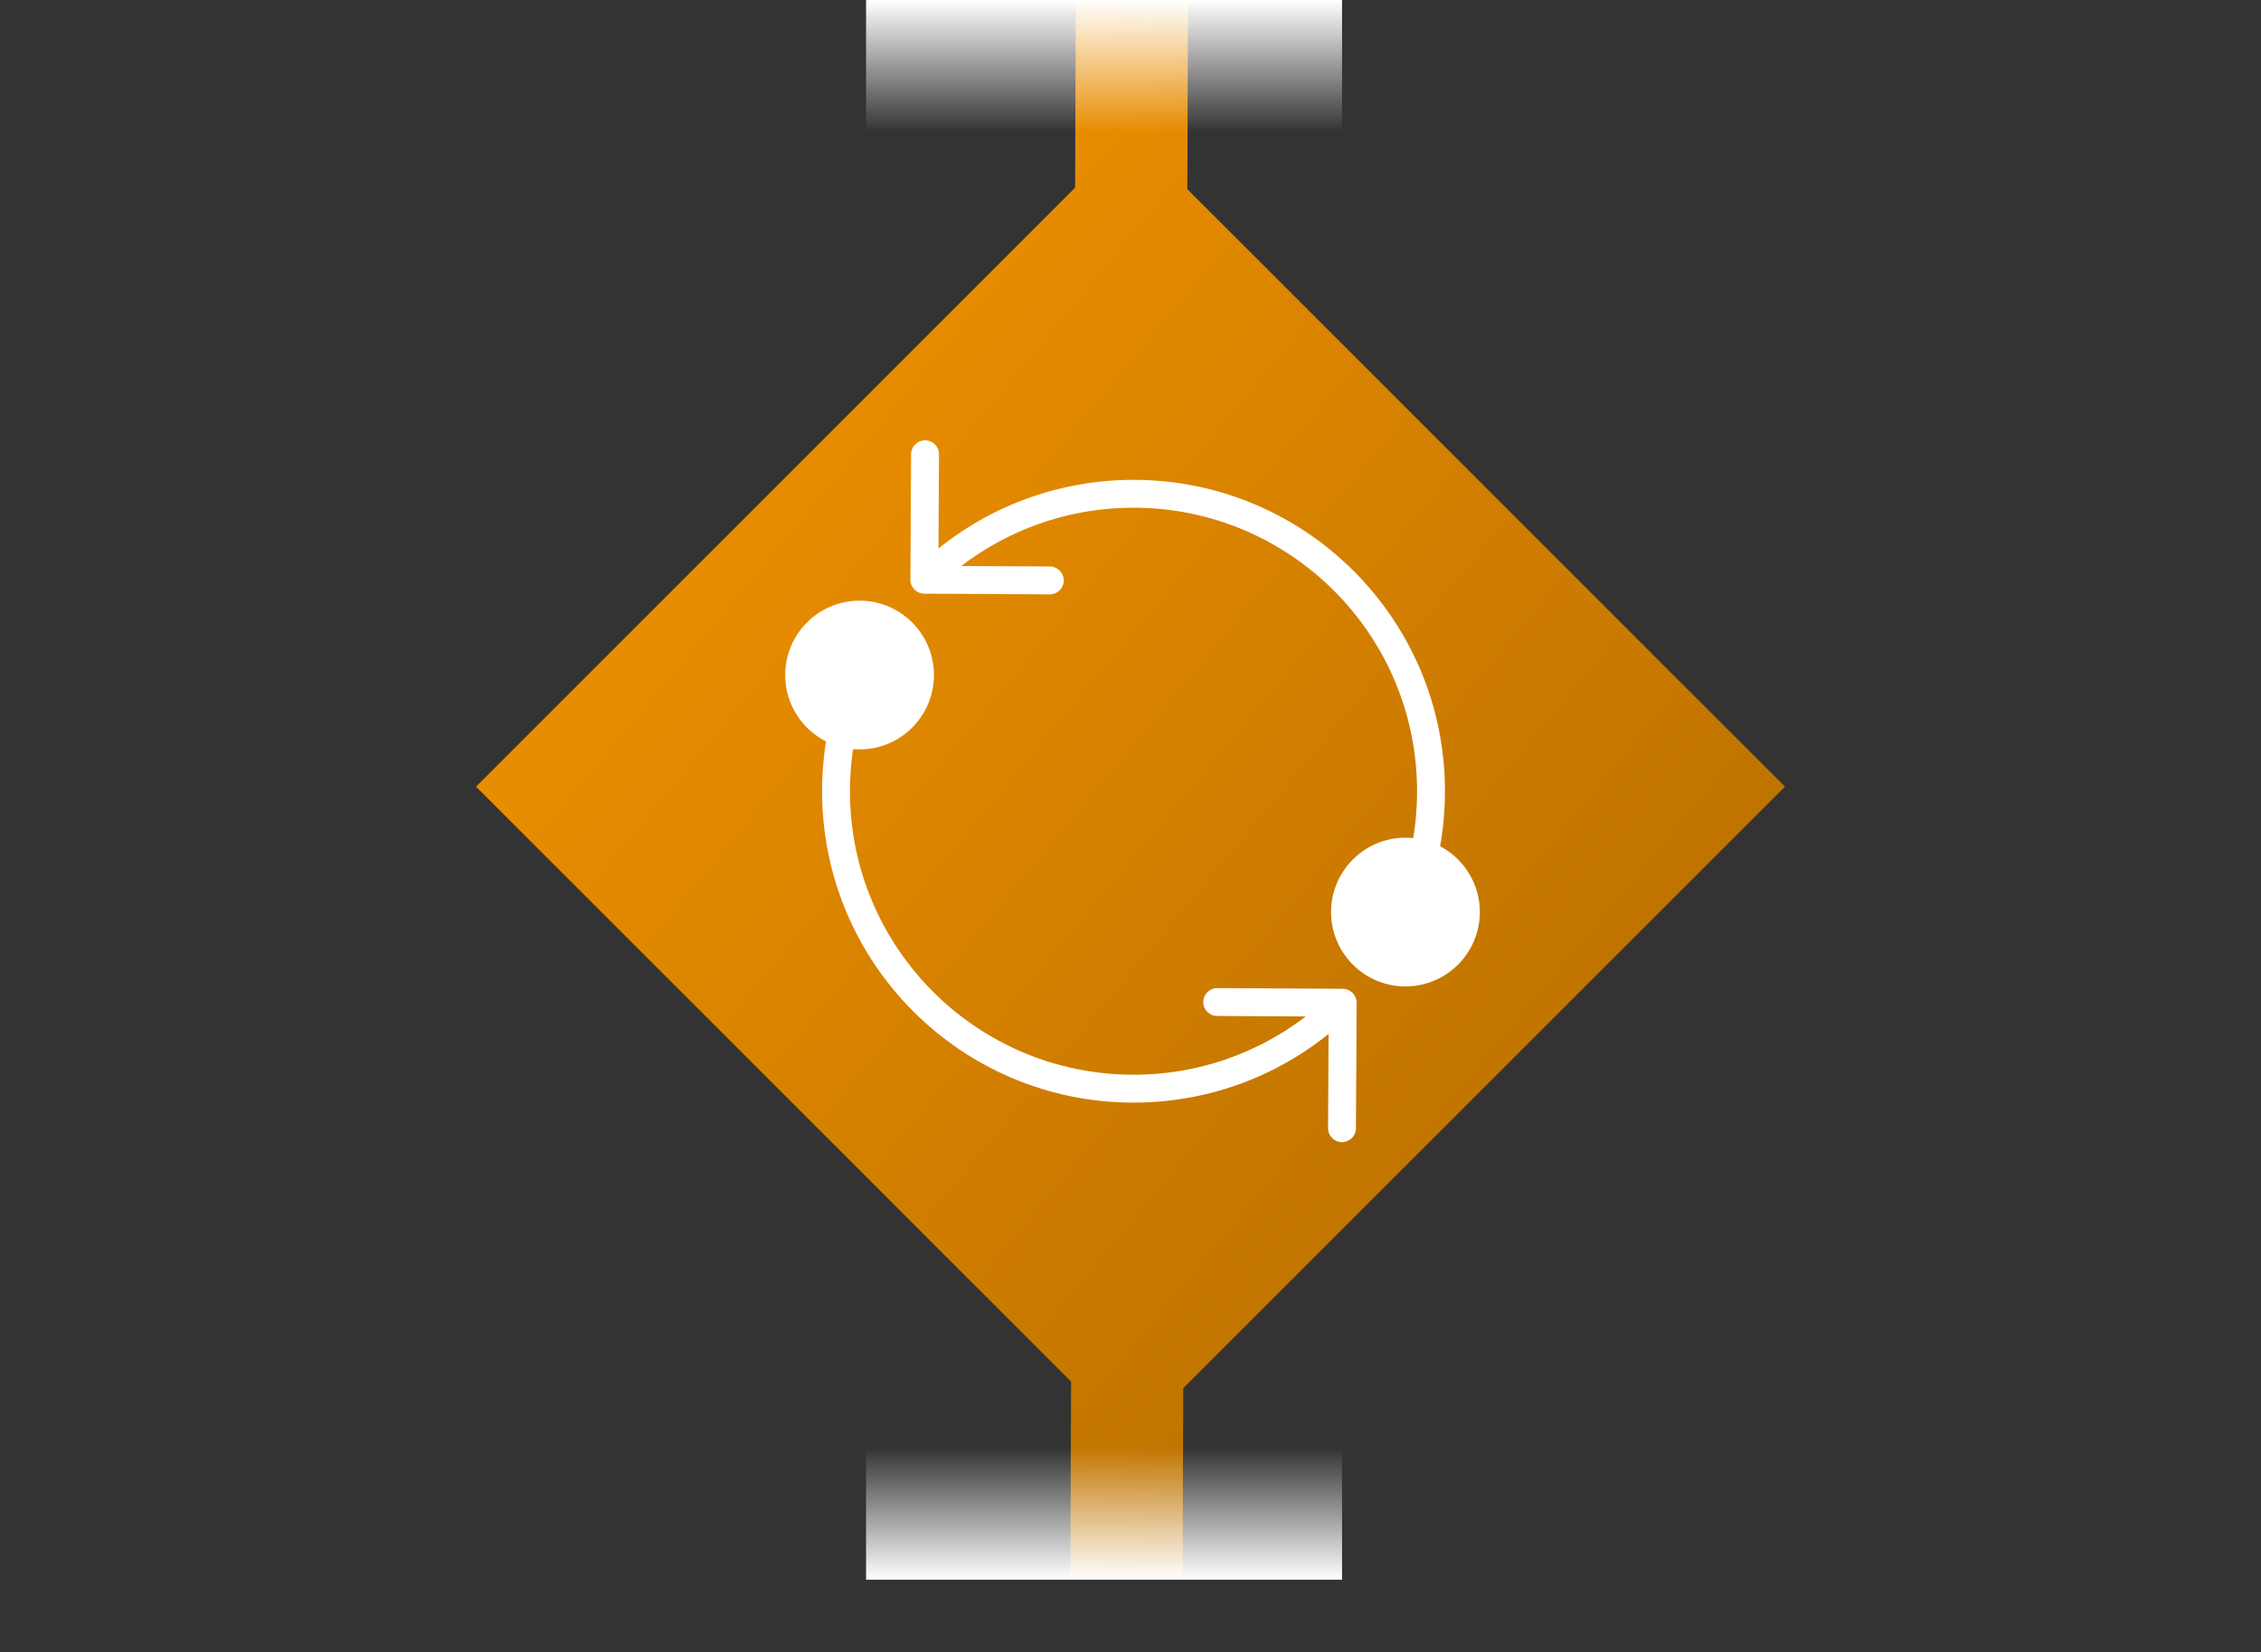
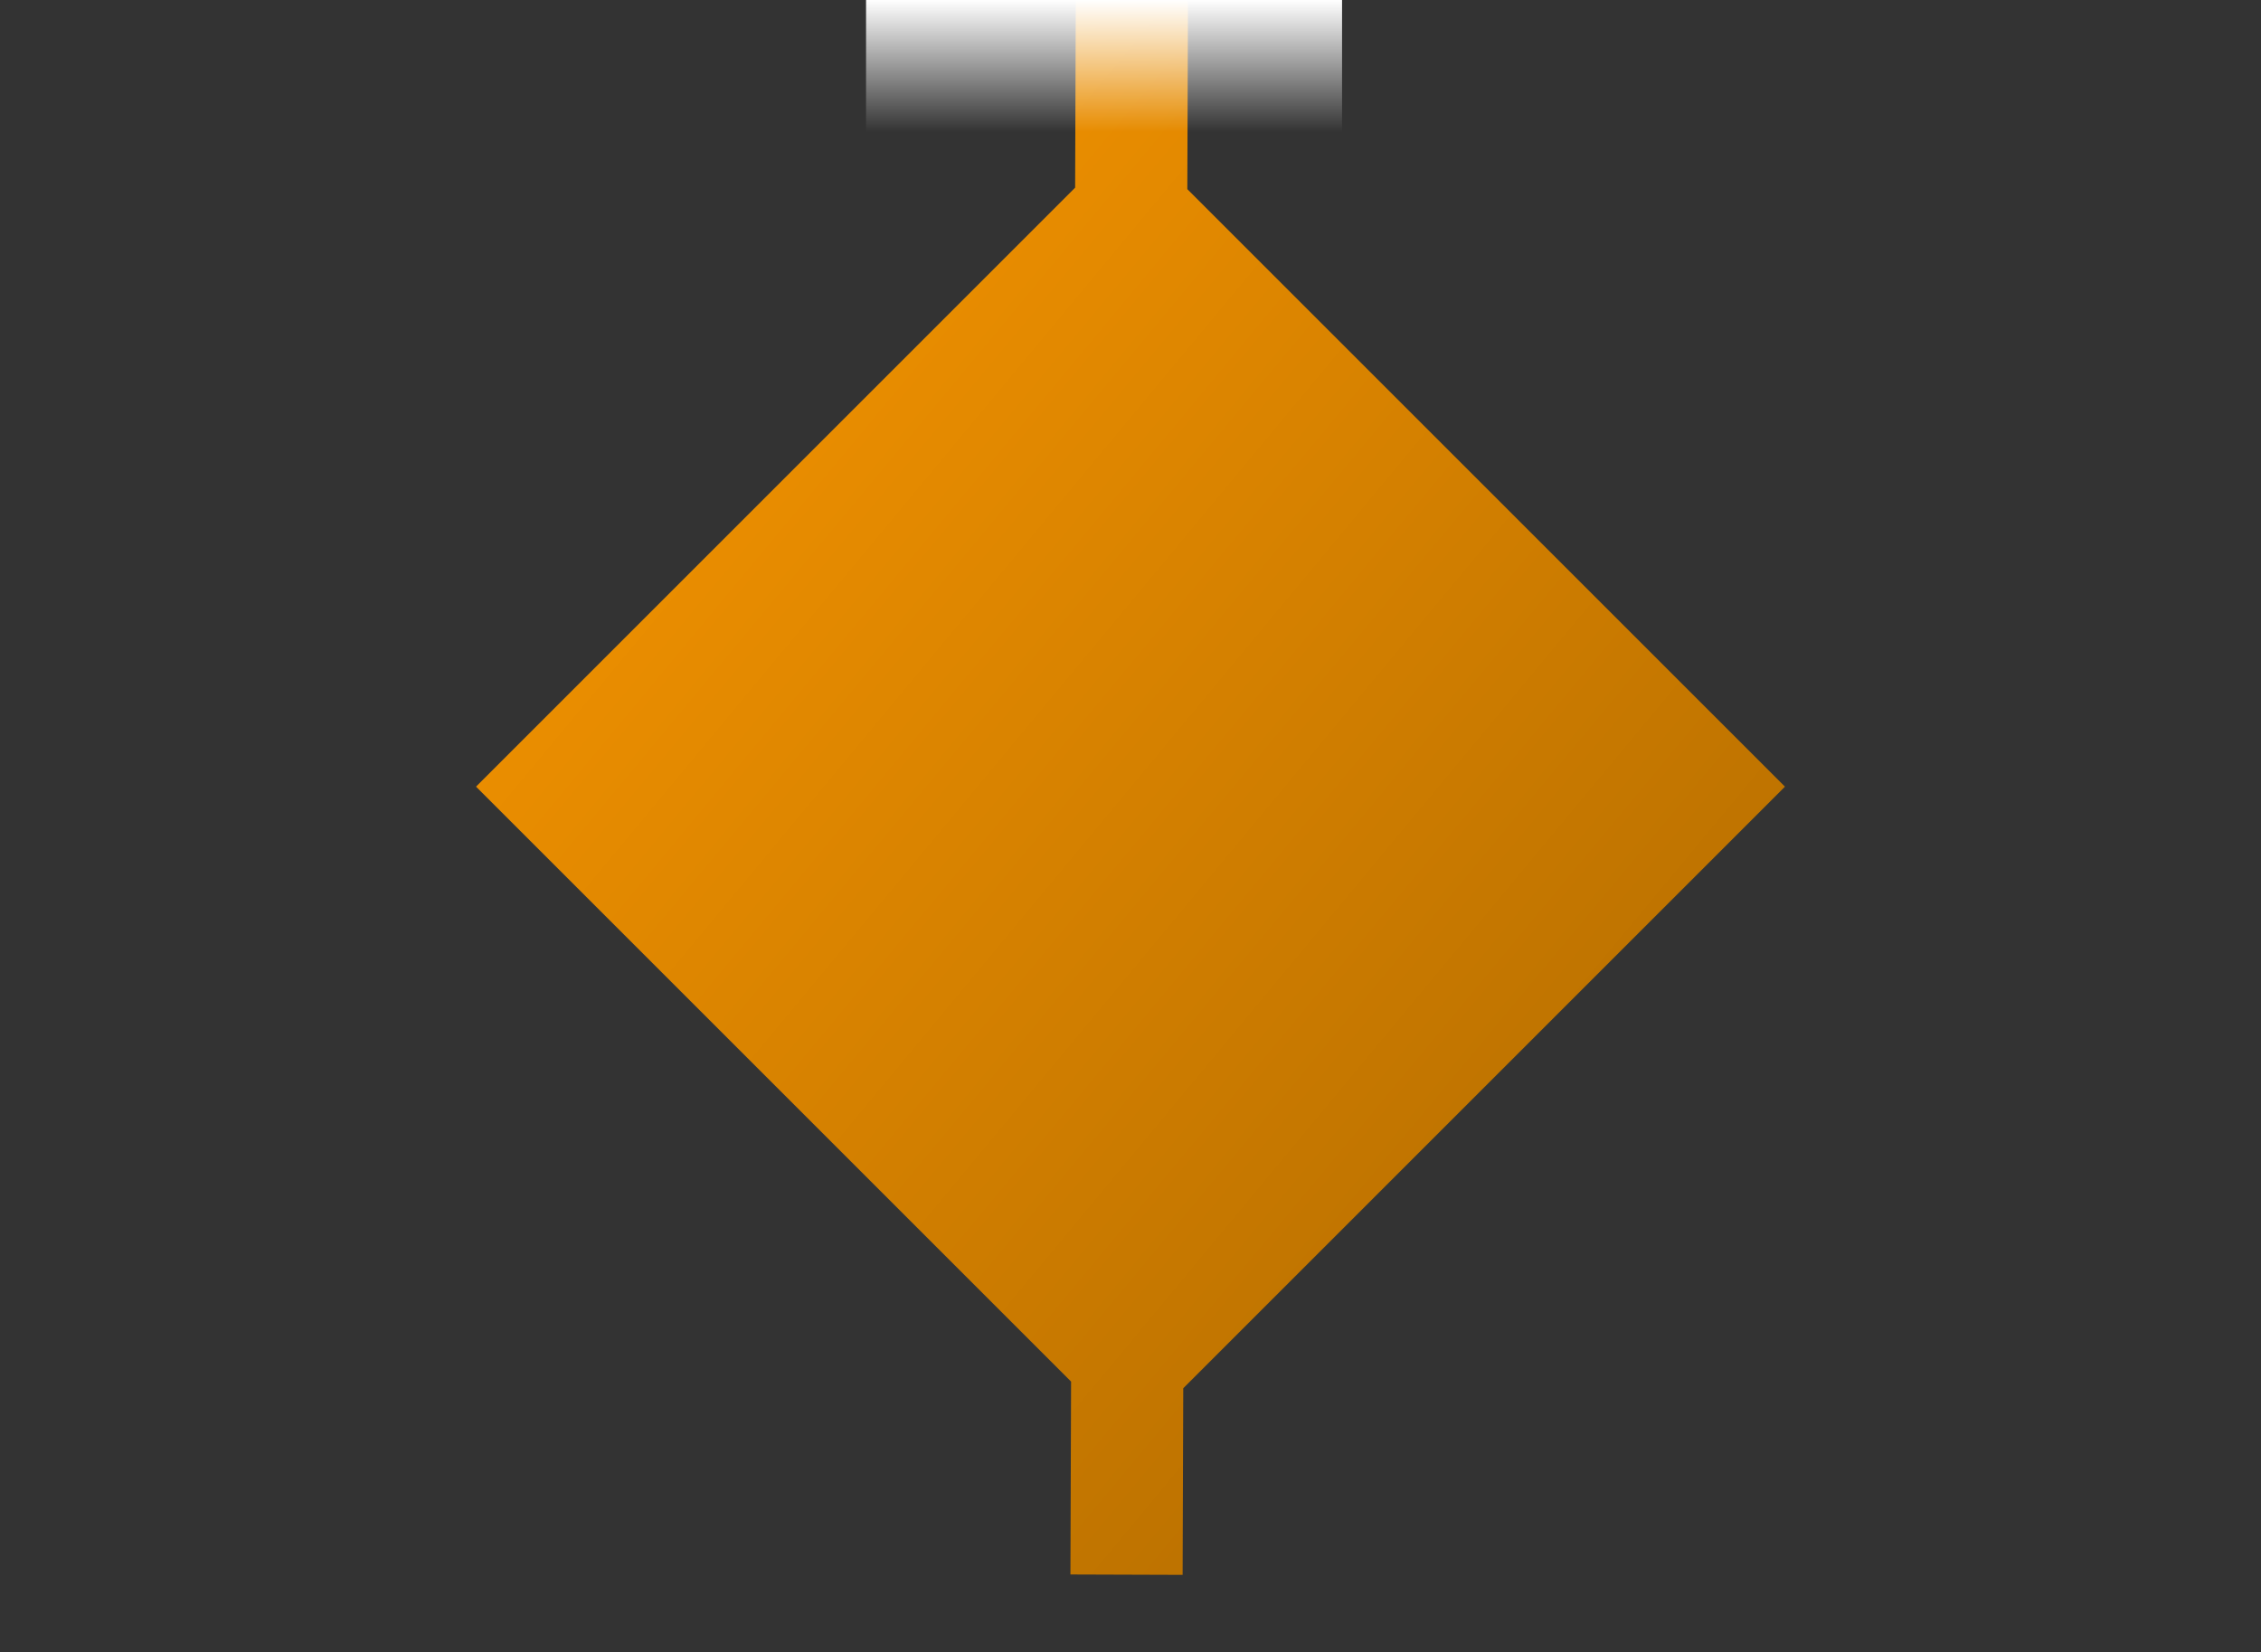
<svg xmlns="http://www.w3.org/2000/svg" width="342" height="250" viewBox="0 0 342 250" fill="none">
  <rect x="0" y="0" width="342" height="250" fill="#333333" stroke="none" />
  <path fill-rule="evenodd" clip-rule="evenodd" d="M162.013 209.022L161.914 238.206L178.884 238.263L178.98 210.027L269.994 119.013L258.963 107.982L179.595 28.615L179.692 0.058L162.722 0L162.626 28.391L72.004 119.013L162.013 209.022Z" fill="url(#paint0_linear_1993_14461)" />
-   <rect x="131" y="219" width="72" height="20" fill="url(#paint1_linear_1993_14461)" />
  <rect x="203" y="20" width="72" height="20" transform="rotate(-180 203 20)" fill="url(#paint2_linear_1993_14461)" />
-   <path d="M205.207 151.716C205.213 150.551 204.274 149.601 203.109 149.595L184.125 149.489C182.96 149.482 182.01 150.421 182.004 151.586C181.997 152.751 182.937 153.701 184.101 153.707L200.976 153.802L200.882 170.676C200.876 171.841 201.815 172.791 202.98 172.797C204.145 172.804 205.094 171.865 205.101 170.7L205.207 151.716ZM187.629 161.713L186.87 159.744L186.87 159.744L187.629 161.713ZM118.77 102.128C118.77 108.341 123.806 113.378 130.02 113.378C136.233 113.378 141.27 108.341 141.27 102.128C141.27 95.915 136.233 90.878 130.02 90.878C123.806 90.878 118.77 95.915 118.77 102.128ZM171.457 162.597C147.769 162.597 128.566 143.394 128.566 119.706H124.348C124.348 145.724 145.439 166.815 171.457 166.815V162.597ZM201.614 150.204C197.445 154.327 192.436 157.6 186.87 159.744L188.387 163.681C194.505 161.324 200.005 157.729 204.58 153.204L201.614 150.204ZM186.87 159.744C182.09 161.586 176.894 162.597 171.457 162.597V166.815C177.42 166.815 183.13 165.706 188.387 163.681L186.87 159.744ZM128.566 119.706C128.566 113.757 129.776 108.097 131.961 102.953L128.078 101.303C125.676 106.96 124.348 113.18 124.348 119.706H128.566Z" fill="white" />
-   <path d="M137.707 87.696C137.701 88.861 138.64 89.811 139.805 89.817L158.789 89.923C159.954 89.93 160.903 88.991 160.91 87.826C160.916 86.661 159.977 85.711 158.812 85.705L141.938 85.611L142.032 68.736C142.038 67.571 141.099 66.621 139.934 66.615C138.769 66.608 137.819 67.547 137.813 68.712L137.707 87.696ZM201.338 137.987C201.338 144.2 206.375 149.237 212.588 149.237C218.801 149.237 223.838 144.2 223.838 137.987C223.838 131.774 218.801 126.737 212.588 126.737C206.375 126.737 201.338 131.774 201.338 137.987ZM153.879 78.269L153.054 76.327L153.879 78.269ZM171.457 76.815C195.145 76.815 214.347 96.018 214.347 119.706H218.566C218.566 93.688 197.475 72.597 171.457 72.597V76.815ZM214.347 119.706C214.347 125.914 213.03 131.808 210.661 137.13L214.515 138.845C217.12 132.994 218.566 126.516 218.566 119.706H214.347ZM141.3 89.208C145.131 85.419 149.672 82.347 154.703 80.21L153.054 76.327C147.525 78.676 142.539 82.049 138.333 86.208L141.3 89.208ZM154.703 80.21C159.848 78.025 165.508 76.815 171.457 76.815V72.597C164.931 72.597 158.711 73.925 153.054 76.327L154.703 80.21Z" fill="white" />
  <defs>
    <linearGradient id="paint0_linear_1993_14461" x1="72.198" y1="0.222" x2="305.974" y2="194.482" gradientUnits="userSpaceOnUse">
      <stop stop-color="#FF9A00" />
      <stop offset="1" stop-color="#AA6700" />
    </linearGradient>
    <linearGradient id="paint1_linear_1993_14461" x1="171" y1="239" x2="171" y2="219" gradientUnits="userSpaceOnUse">
      <stop stop-color="white" />
      <stop offset="1" stop-color="white" stop-opacity="0" />
    </linearGradient>
    <linearGradient id="paint2_linear_1993_14461" x1="243" y1="40" x2="243" y2="20" gradientUnits="userSpaceOnUse">
      <stop stop-color="white" />
      <stop offset="1" stop-color="white" stop-opacity="0" />
    </linearGradient>
  </defs>
</svg>